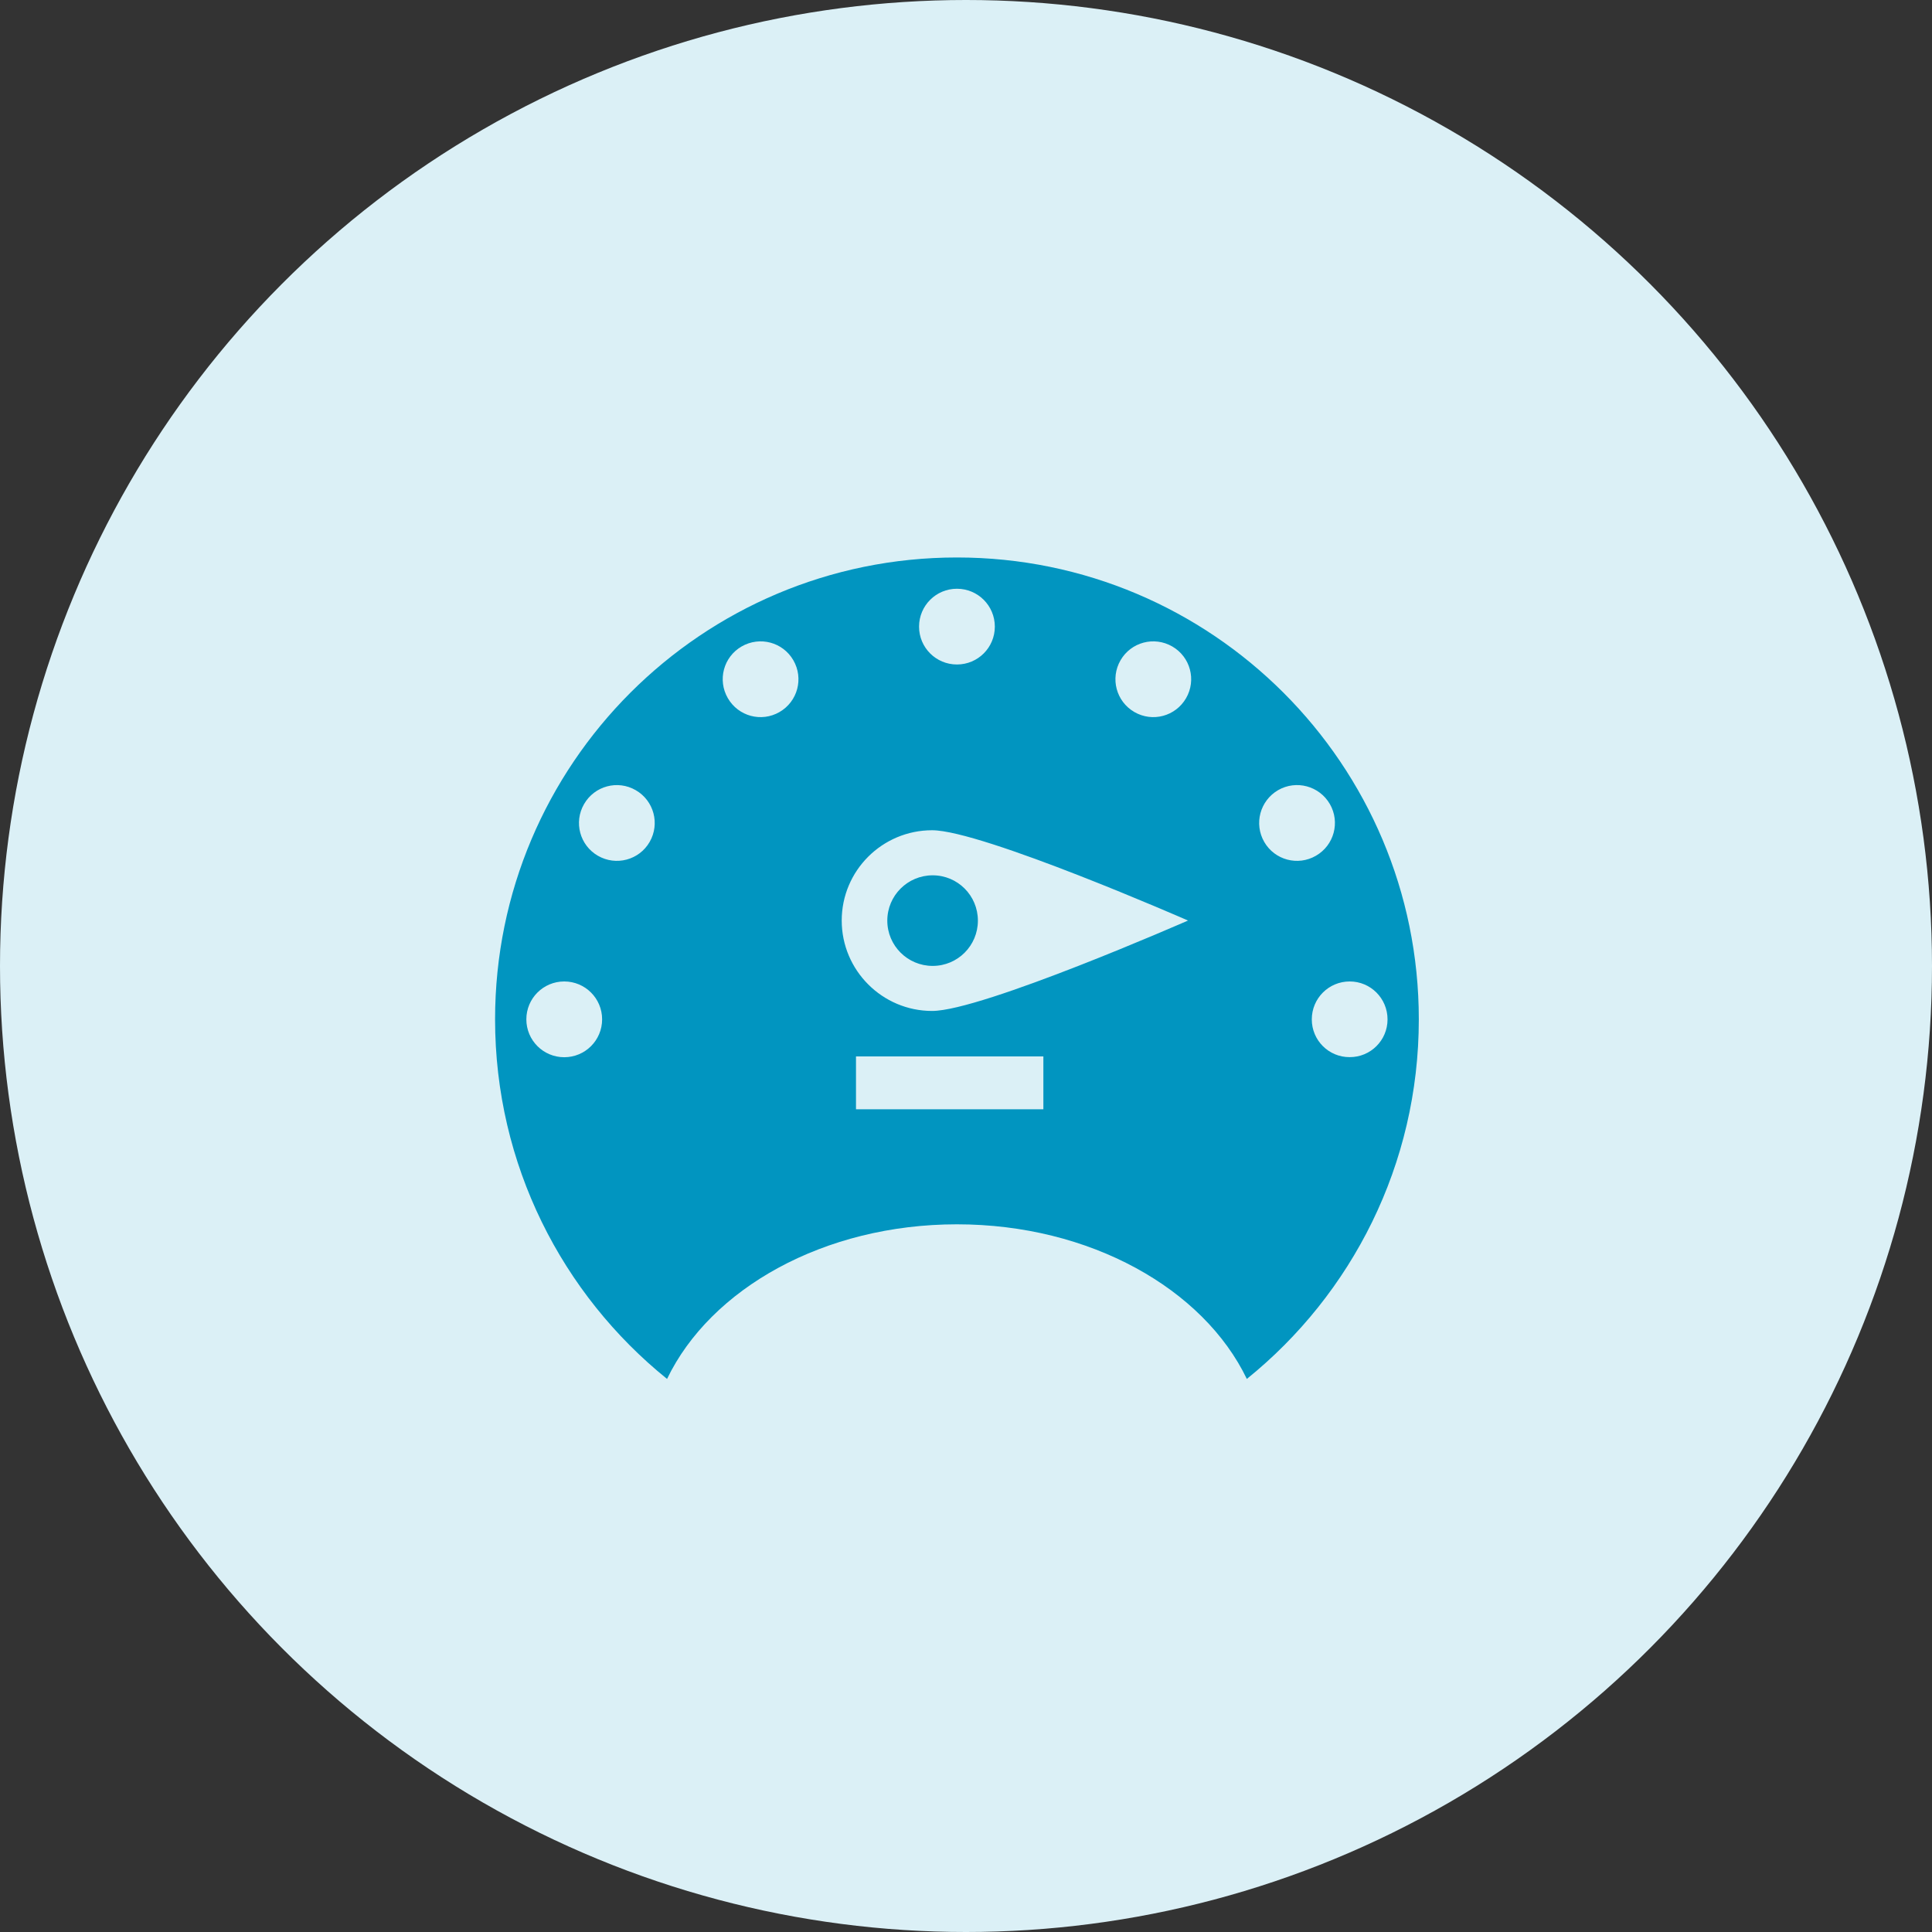
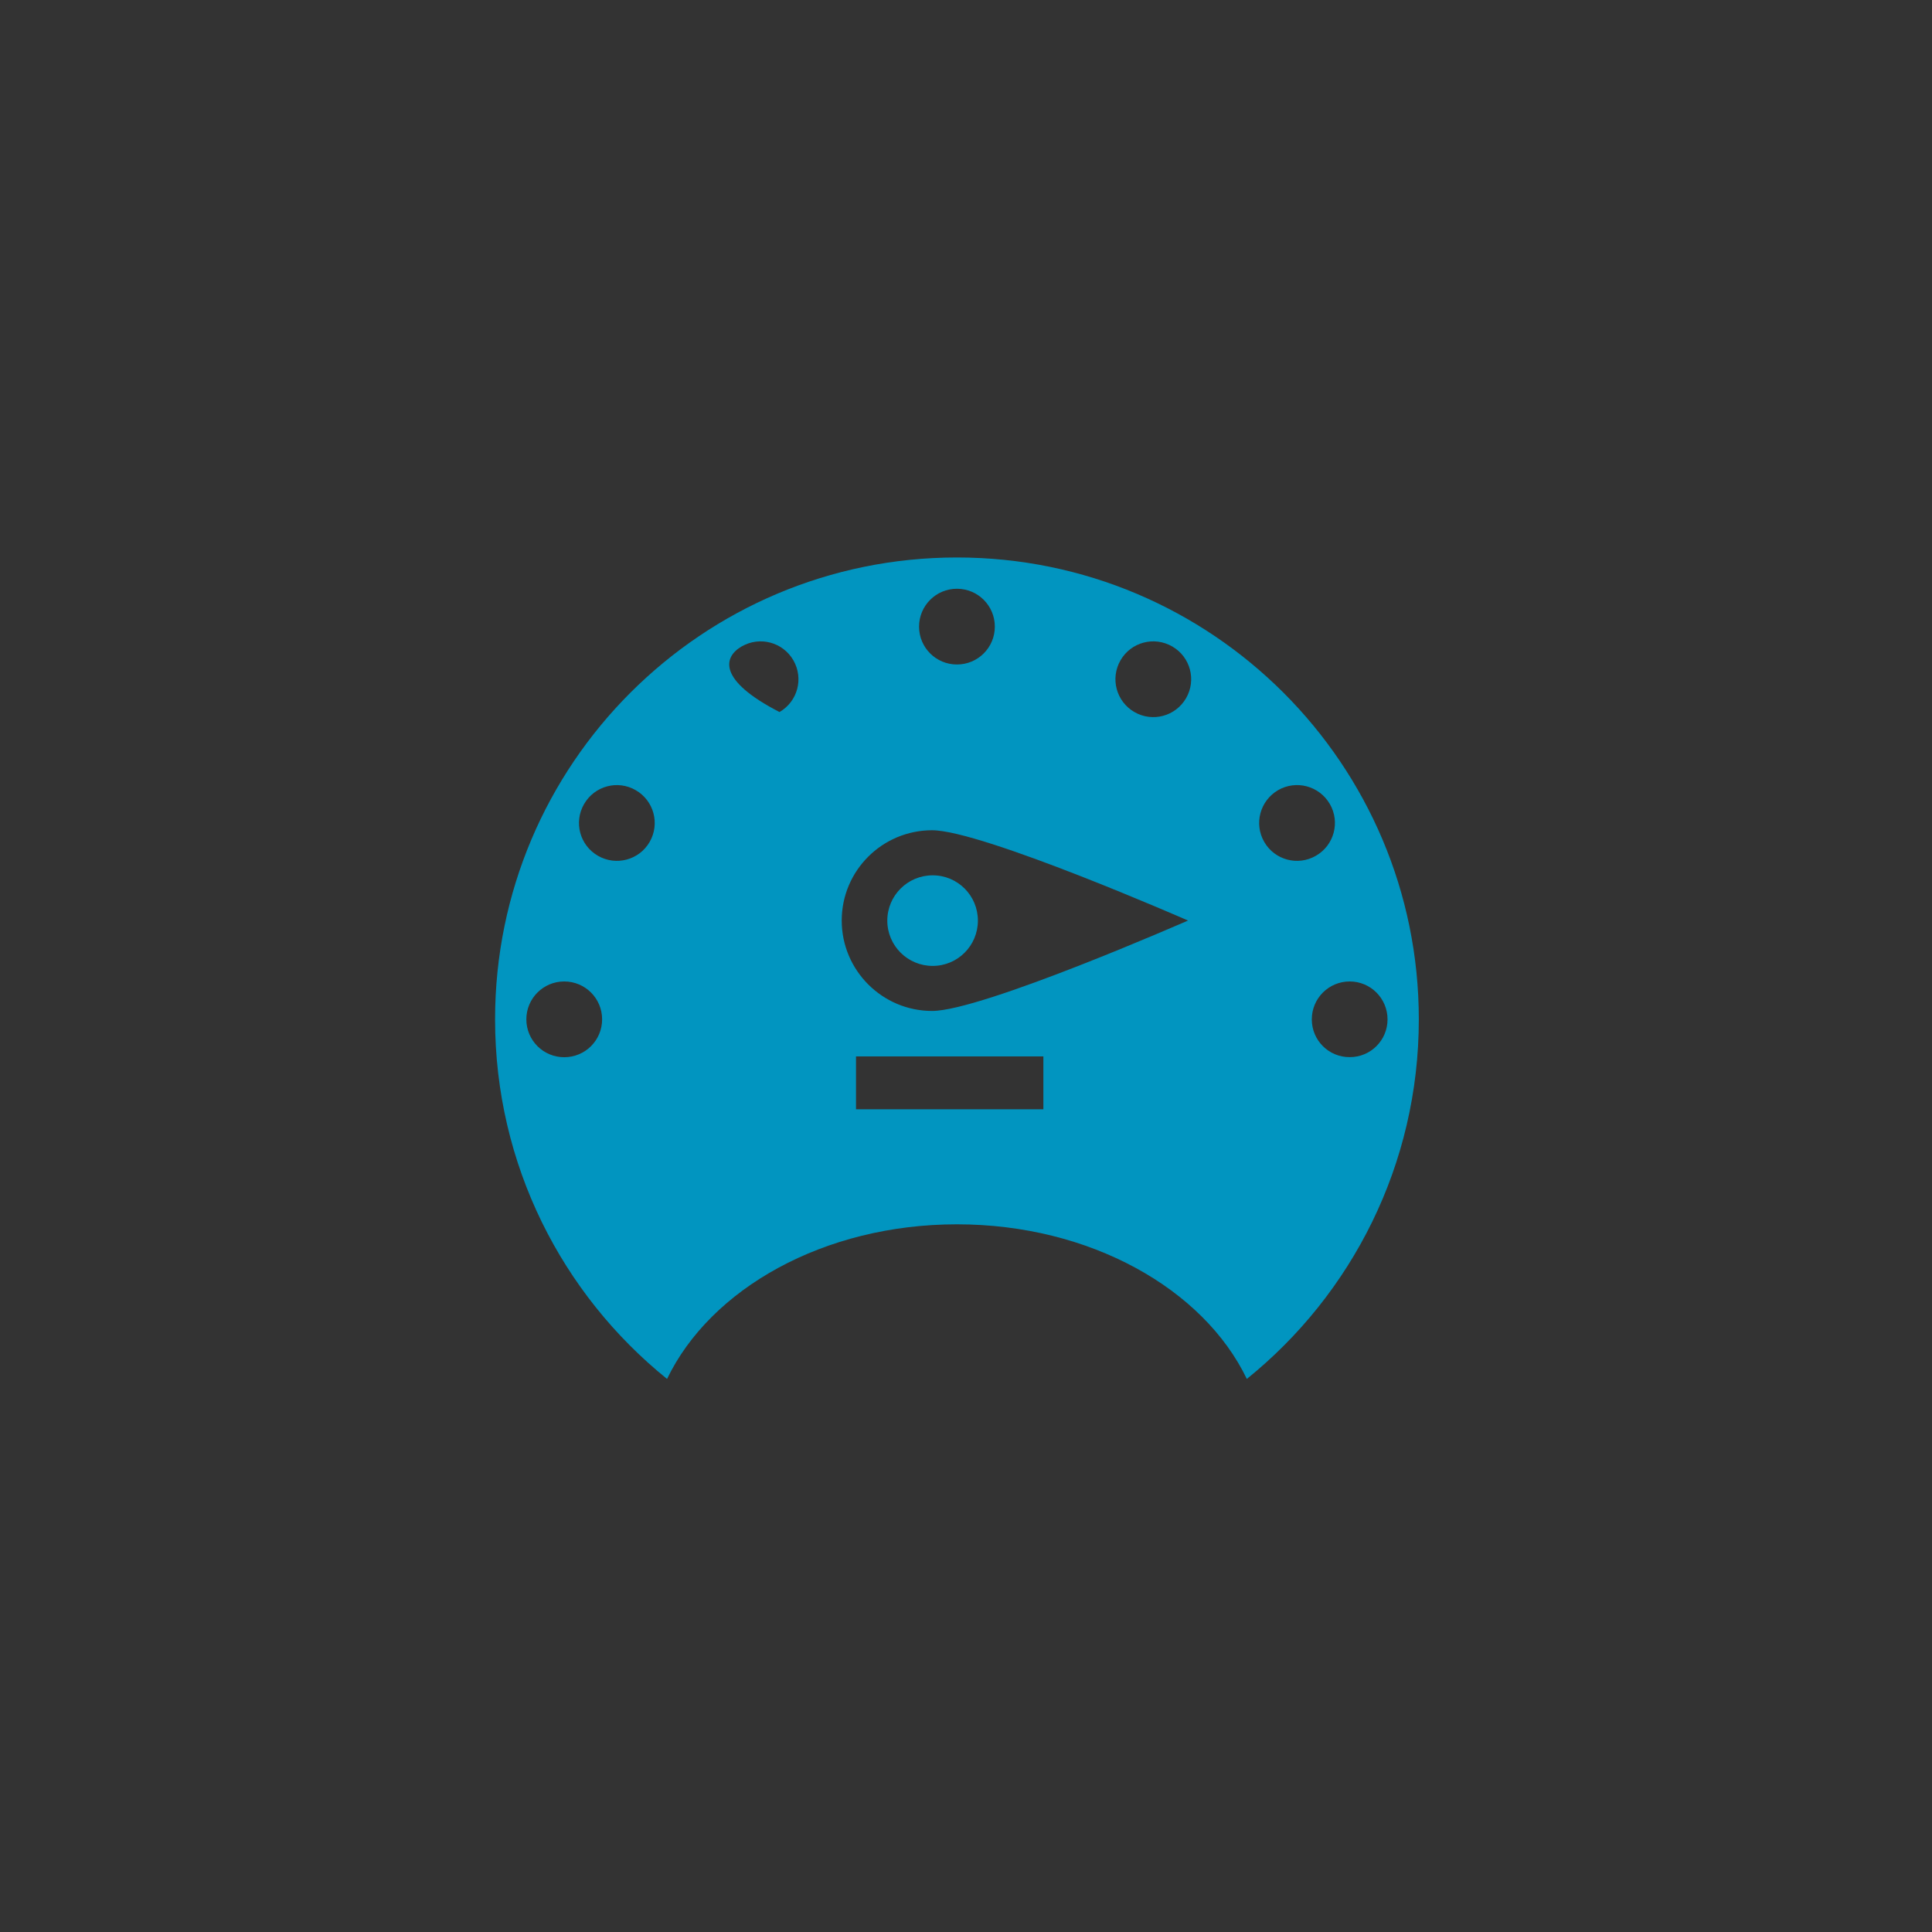
<svg xmlns="http://www.w3.org/2000/svg" width="64" height="64" viewBox="0 0 64 64" fill="none">
  <rect x="0" y="0" width="64" height="64" fill="#333333" stroke="none" />
-   <circle cx="32" cy="32" r="32" fill="#DBF0F6" />
-   <path fill-rule="evenodd" clip-rule="evenodd" d="M31.7 18.467C23.25 18.467 16.4 25.317 16.4 33.767C16.4 38.581 18.622 42.874 22.097 45.679C23.535 42.69 27.292 40.557 31.7 40.557C36.107 40.557 39.865 42.69 41.303 45.679C44.778 42.874 47 38.581 47 33.767C47 25.317 40.15 18.467 31.7 18.467ZM30.877 27.503C29.227 27.503 27.883 28.84 27.883 30.494C27.883 32.144 29.227 33.489 30.877 33.489C32.527 33.489 39.355 30.494 39.355 30.494C39.355 30.494 32.527 27.503 30.877 27.503ZM30.896 28.996C30.066 28.996 29.393 29.667 29.393 30.497C29.393 31.326 30.066 31.997 30.896 31.997C31.725 31.997 32.394 31.326 32.394 30.497C32.394 29.667 31.725 28.996 30.896 28.996ZM34.563 34.996H28.356V36.747H34.563V34.996ZM31.7 19.503C31.006 19.503 30.445 20.064 30.445 20.758C30.445 21.452 31.006 22.012 31.7 22.012C32.394 22.012 32.955 21.452 32.955 20.758C32.955 20.064 32.394 19.503 31.7 19.503ZM38.833 21.415C38.231 21.068 37.466 21.272 37.119 21.872C36.772 22.474 36.976 23.239 37.578 23.587C38.178 23.934 38.943 23.729 39.291 23.127C39.637 22.527 39.433 21.762 38.833 21.415ZM44.054 26.636C43.705 26.034 42.94 25.829 42.34 26.174C41.738 26.524 41.533 27.289 41.88 27.891C42.227 28.491 42.993 28.695 43.592 28.348C44.194 28.001 44.399 27.236 44.054 26.636ZM45.964 33.769C45.964 33.073 45.403 32.512 44.711 32.512C44.015 32.512 43.455 33.073 43.455 33.769C43.455 34.461 44.015 35.022 44.709 35.019C45.403 35.022 45.964 34.461 45.964 33.769ZM24.567 21.415C25.169 21.068 25.934 21.272 26.281 21.872C26.628 22.474 26.424 23.239 25.822 23.587C25.222 23.934 24.457 23.729 24.11 23.127C23.763 22.527 23.967 21.762 24.567 21.415ZM19.348 26.636C19.695 26.034 20.46 25.829 21.06 26.176C21.662 26.524 21.867 27.289 21.52 27.891C21.173 28.491 20.407 28.695 19.806 28.348C19.206 28.001 19.001 27.236 19.348 26.636ZM17.436 33.767C17.436 33.073 17.997 32.512 18.691 32.512C19.385 32.512 19.946 33.073 19.946 33.767C19.946 34.461 19.385 35.022 18.691 35.022C17.997 35.022 17.436 34.461 17.436 33.767Z" fill="#0195C0" />
+   <path fill-rule="evenodd" clip-rule="evenodd" d="M31.7 18.467C23.25 18.467 16.4 25.317 16.4 33.767C16.4 38.581 18.622 42.874 22.097 45.679C23.535 42.69 27.292 40.557 31.7 40.557C36.107 40.557 39.865 42.69 41.303 45.679C44.778 42.874 47 38.581 47 33.767C47 25.317 40.15 18.467 31.7 18.467ZM30.877 27.503C29.227 27.503 27.883 28.84 27.883 30.494C27.883 32.144 29.227 33.489 30.877 33.489C32.527 33.489 39.355 30.494 39.355 30.494C39.355 30.494 32.527 27.503 30.877 27.503ZM30.896 28.996C30.066 28.996 29.393 29.667 29.393 30.497C29.393 31.326 30.066 31.997 30.896 31.997C31.725 31.997 32.394 31.326 32.394 30.497C32.394 29.667 31.725 28.996 30.896 28.996ZM34.563 34.996H28.356V36.747H34.563V34.996ZM31.7 19.503C31.006 19.503 30.445 20.064 30.445 20.758C30.445 21.452 31.006 22.012 31.7 22.012C32.394 22.012 32.955 21.452 32.955 20.758C32.955 20.064 32.394 19.503 31.7 19.503ZM38.833 21.415C38.231 21.068 37.466 21.272 37.119 21.872C36.772 22.474 36.976 23.239 37.578 23.587C38.178 23.934 38.943 23.729 39.291 23.127C39.637 22.527 39.433 21.762 38.833 21.415ZM44.054 26.636C43.705 26.034 42.94 25.829 42.34 26.174C41.738 26.524 41.533 27.289 41.88 27.891C42.227 28.491 42.993 28.695 43.592 28.348C44.194 28.001 44.399 27.236 44.054 26.636ZM45.964 33.769C45.964 33.073 45.403 32.512 44.711 32.512C44.015 32.512 43.455 33.073 43.455 33.769C43.455 34.461 44.015 35.022 44.709 35.019C45.403 35.022 45.964 34.461 45.964 33.769ZM24.567 21.415C25.169 21.068 25.934 21.272 26.281 21.872C26.628 22.474 26.424 23.239 25.822 23.587C23.763 22.527 23.967 21.762 24.567 21.415ZM19.348 26.636C19.695 26.034 20.46 25.829 21.06 26.176C21.662 26.524 21.867 27.289 21.52 27.891C21.173 28.491 20.407 28.695 19.806 28.348C19.206 28.001 19.001 27.236 19.348 26.636ZM17.436 33.767C17.436 33.073 17.997 32.512 18.691 32.512C19.385 32.512 19.946 33.073 19.946 33.767C19.946 34.461 19.385 35.022 18.691 35.022C17.997 35.022 17.436 34.461 17.436 33.767Z" fill="#0195C0" />
</svg>